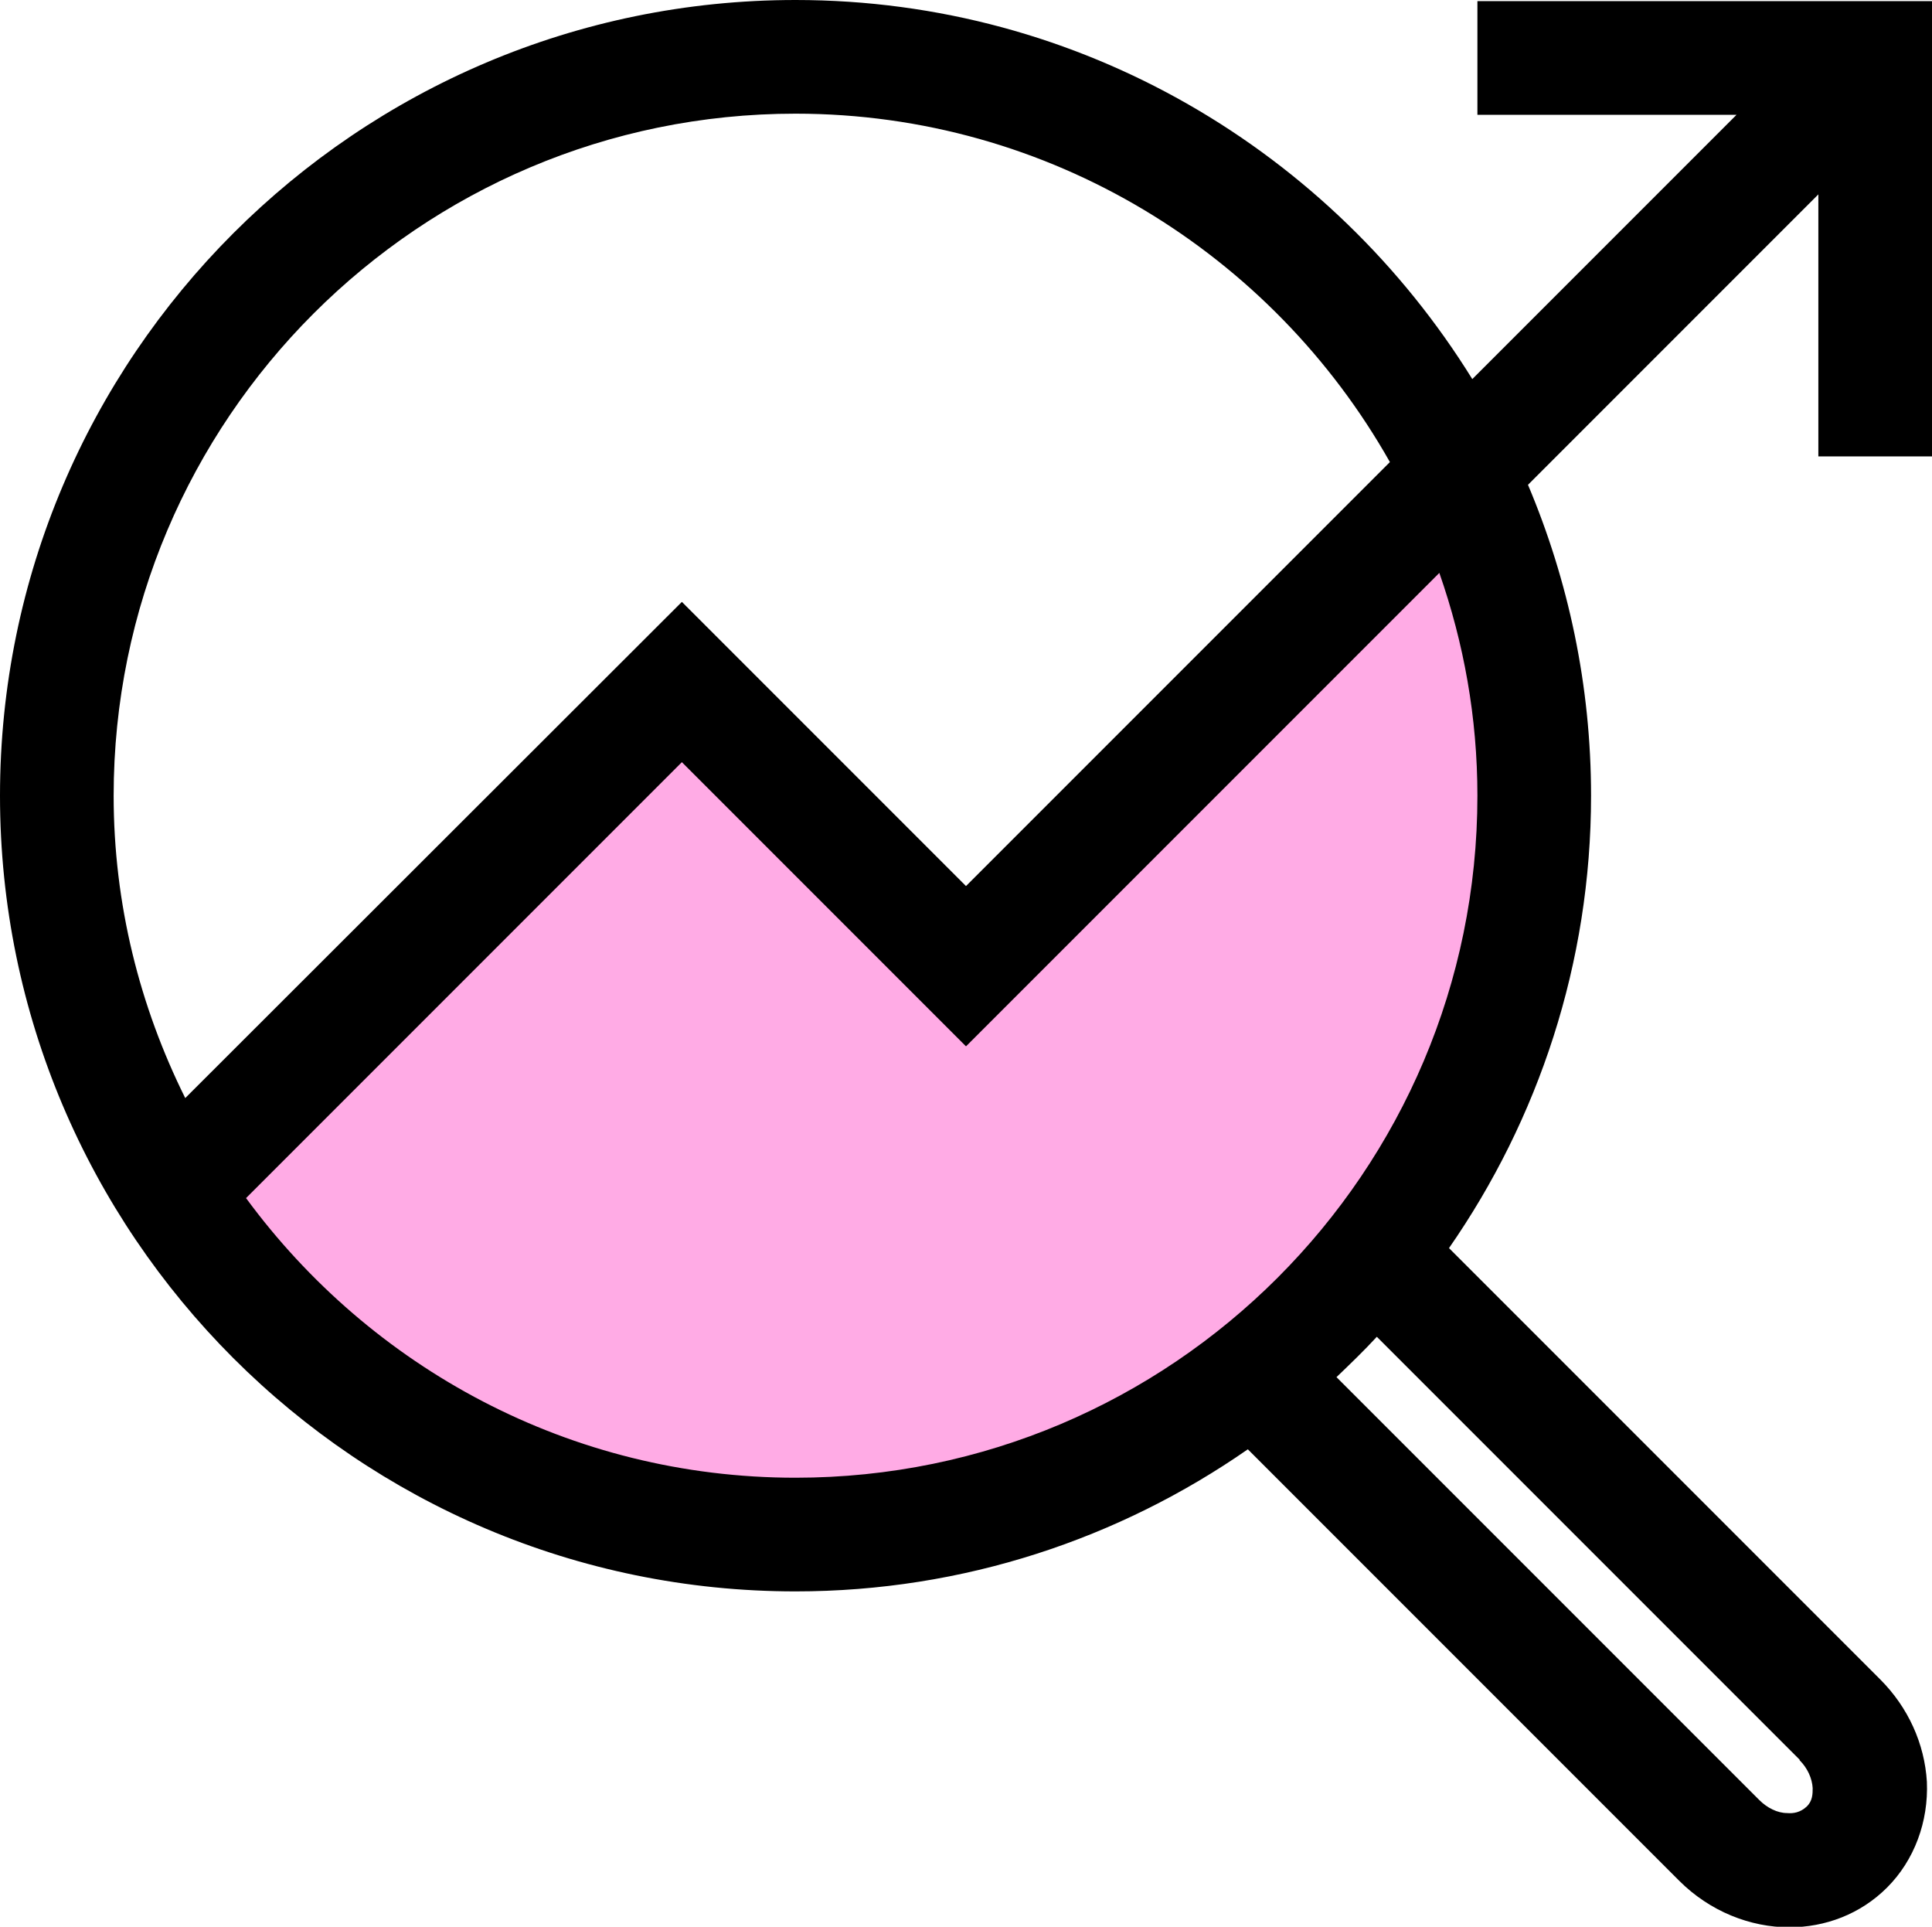
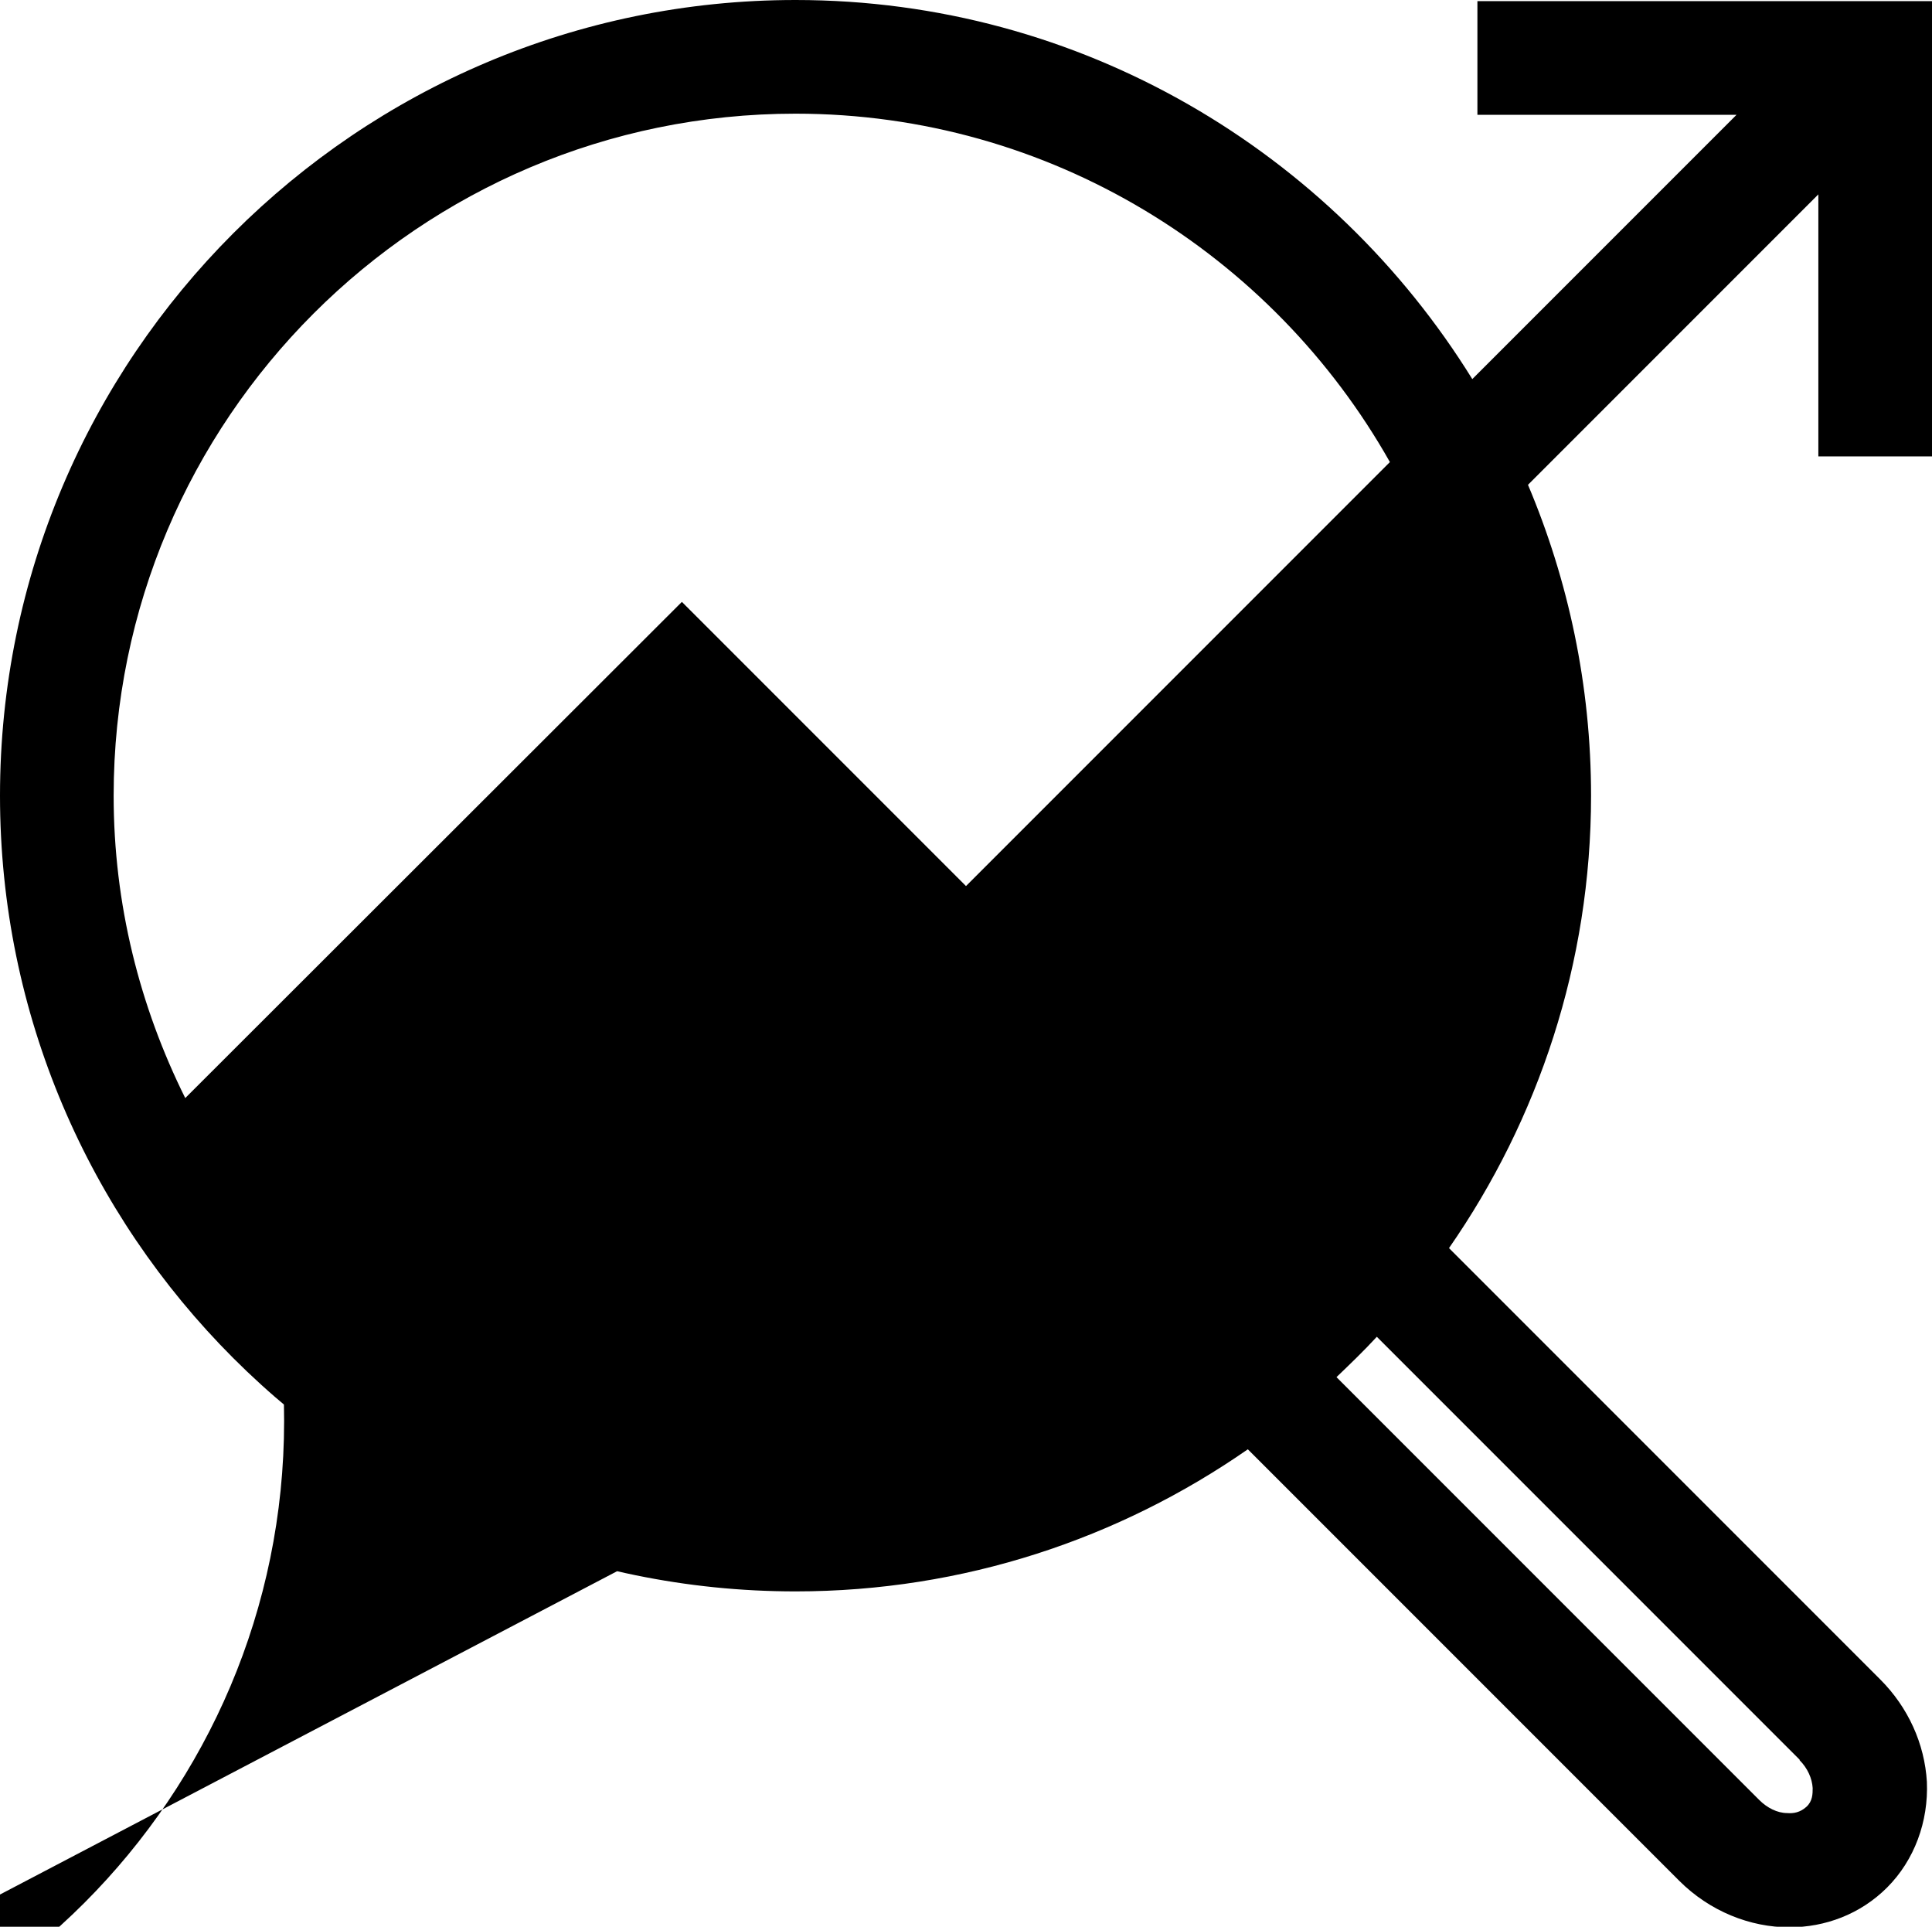
<svg xmlns="http://www.w3.org/2000/svg" viewBox="0 0 34 33.9">
  <defs>
    <style>.d{fill:#ffabe5;}</style>
  </defs>
  <g id="a" />
  <g id="b">
    <g id="c">
-       <path class="d" d="M14,27c7.18,0,13-5.82,13-13,0-2.04-.48-3.96-1.32-5.68l-8.68,8.68-2-2-3-3L3.04,20.96c2.31,3.62,6.35,6.04,10.96,6.04Z" />
-       <path d="M34,8.02V.02h-8V2.02h4.56l-4.27,4.27-.38,.38C23.44,2.68,19.03,0,14,0,6.28,0,0,6.28,0,14s6.28,14,14,14c2.96,0,5.7-.93,7.96-2.5l7.59,7.59c.54,.54,1.25,.82,1.94,.82,.63,0,1.25-.23,1.72-.7,.48-.48,.73-1.16,.7-1.86-.04-.67-.33-1.31-.82-1.8l-7.59-7.59c1.57-2.26,2.5-5.01,2.5-7.96,0-1.94-.4-3.79-1.11-5.47l.82-.82,4.29-4.29v4.61h2ZM14,2c4.48,0,8.4,2.48,10.46,6.13l-7.46,7.46-5-5L3.26,19.32c-.8-1.61-1.26-3.41-1.26-5.32C2,7.38,7.38,2,14,2ZM31.67,30.97c.14,.14,.22,.32,.23,.49,0,.1,0,.23-.11,.33s-.23,.12-.34,.11c-.17,0-.35-.09-.49-.23l-7.44-7.44c.24-.23,.48-.46,.71-.71l7.44,7.44Zm-17.67-4.97c-3.97,0-7.48-1.94-9.67-4.92l7.67-7.67,5,5,8.33-8.33c.43,1.23,.67,2.54,.67,3.92,0,6.62-5.38,12-12,12Z" />
+       <path d="M34,8.02V.02h-8V2.02h4.56l-4.27,4.27-.38,.38C23.44,2.68,19.03,0,14,0,6.28,0,0,6.28,0,14s6.28,14,14,14c2.96,0,5.7-.93,7.96-2.5l7.59,7.59c.54,.54,1.25,.82,1.94,.82,.63,0,1.25-.23,1.72-.7,.48-.48,.73-1.16,.7-1.86-.04-.67-.33-1.31-.82-1.8l-7.59-7.59c1.57-2.26,2.5-5.01,2.5-7.96,0-1.94-.4-3.79-1.11-5.47l.82-.82,4.29-4.29v4.61h2ZM14,2c4.48,0,8.4,2.48,10.46,6.13l-7.46,7.46-5-5L3.26,19.32c-.8-1.61-1.26-3.41-1.26-5.32C2,7.38,7.38,2,14,2ZM31.67,30.97c.14,.14,.22,.32,.23,.49,0,.1,0,.23-.11,.33s-.23,.12-.34,.11c-.17,0-.35-.09-.49-.23l-7.44-7.44c.24-.23,.48-.46,.71-.71l7.44,7.44Zm-17.67-4.97c-3.97,0-7.48-1.94-9.67-4.92c.43,1.23,.67,2.54,.67,3.92,0,6.62-5.38,12-12,12Z" />
    </g>
  </g>
</svg>